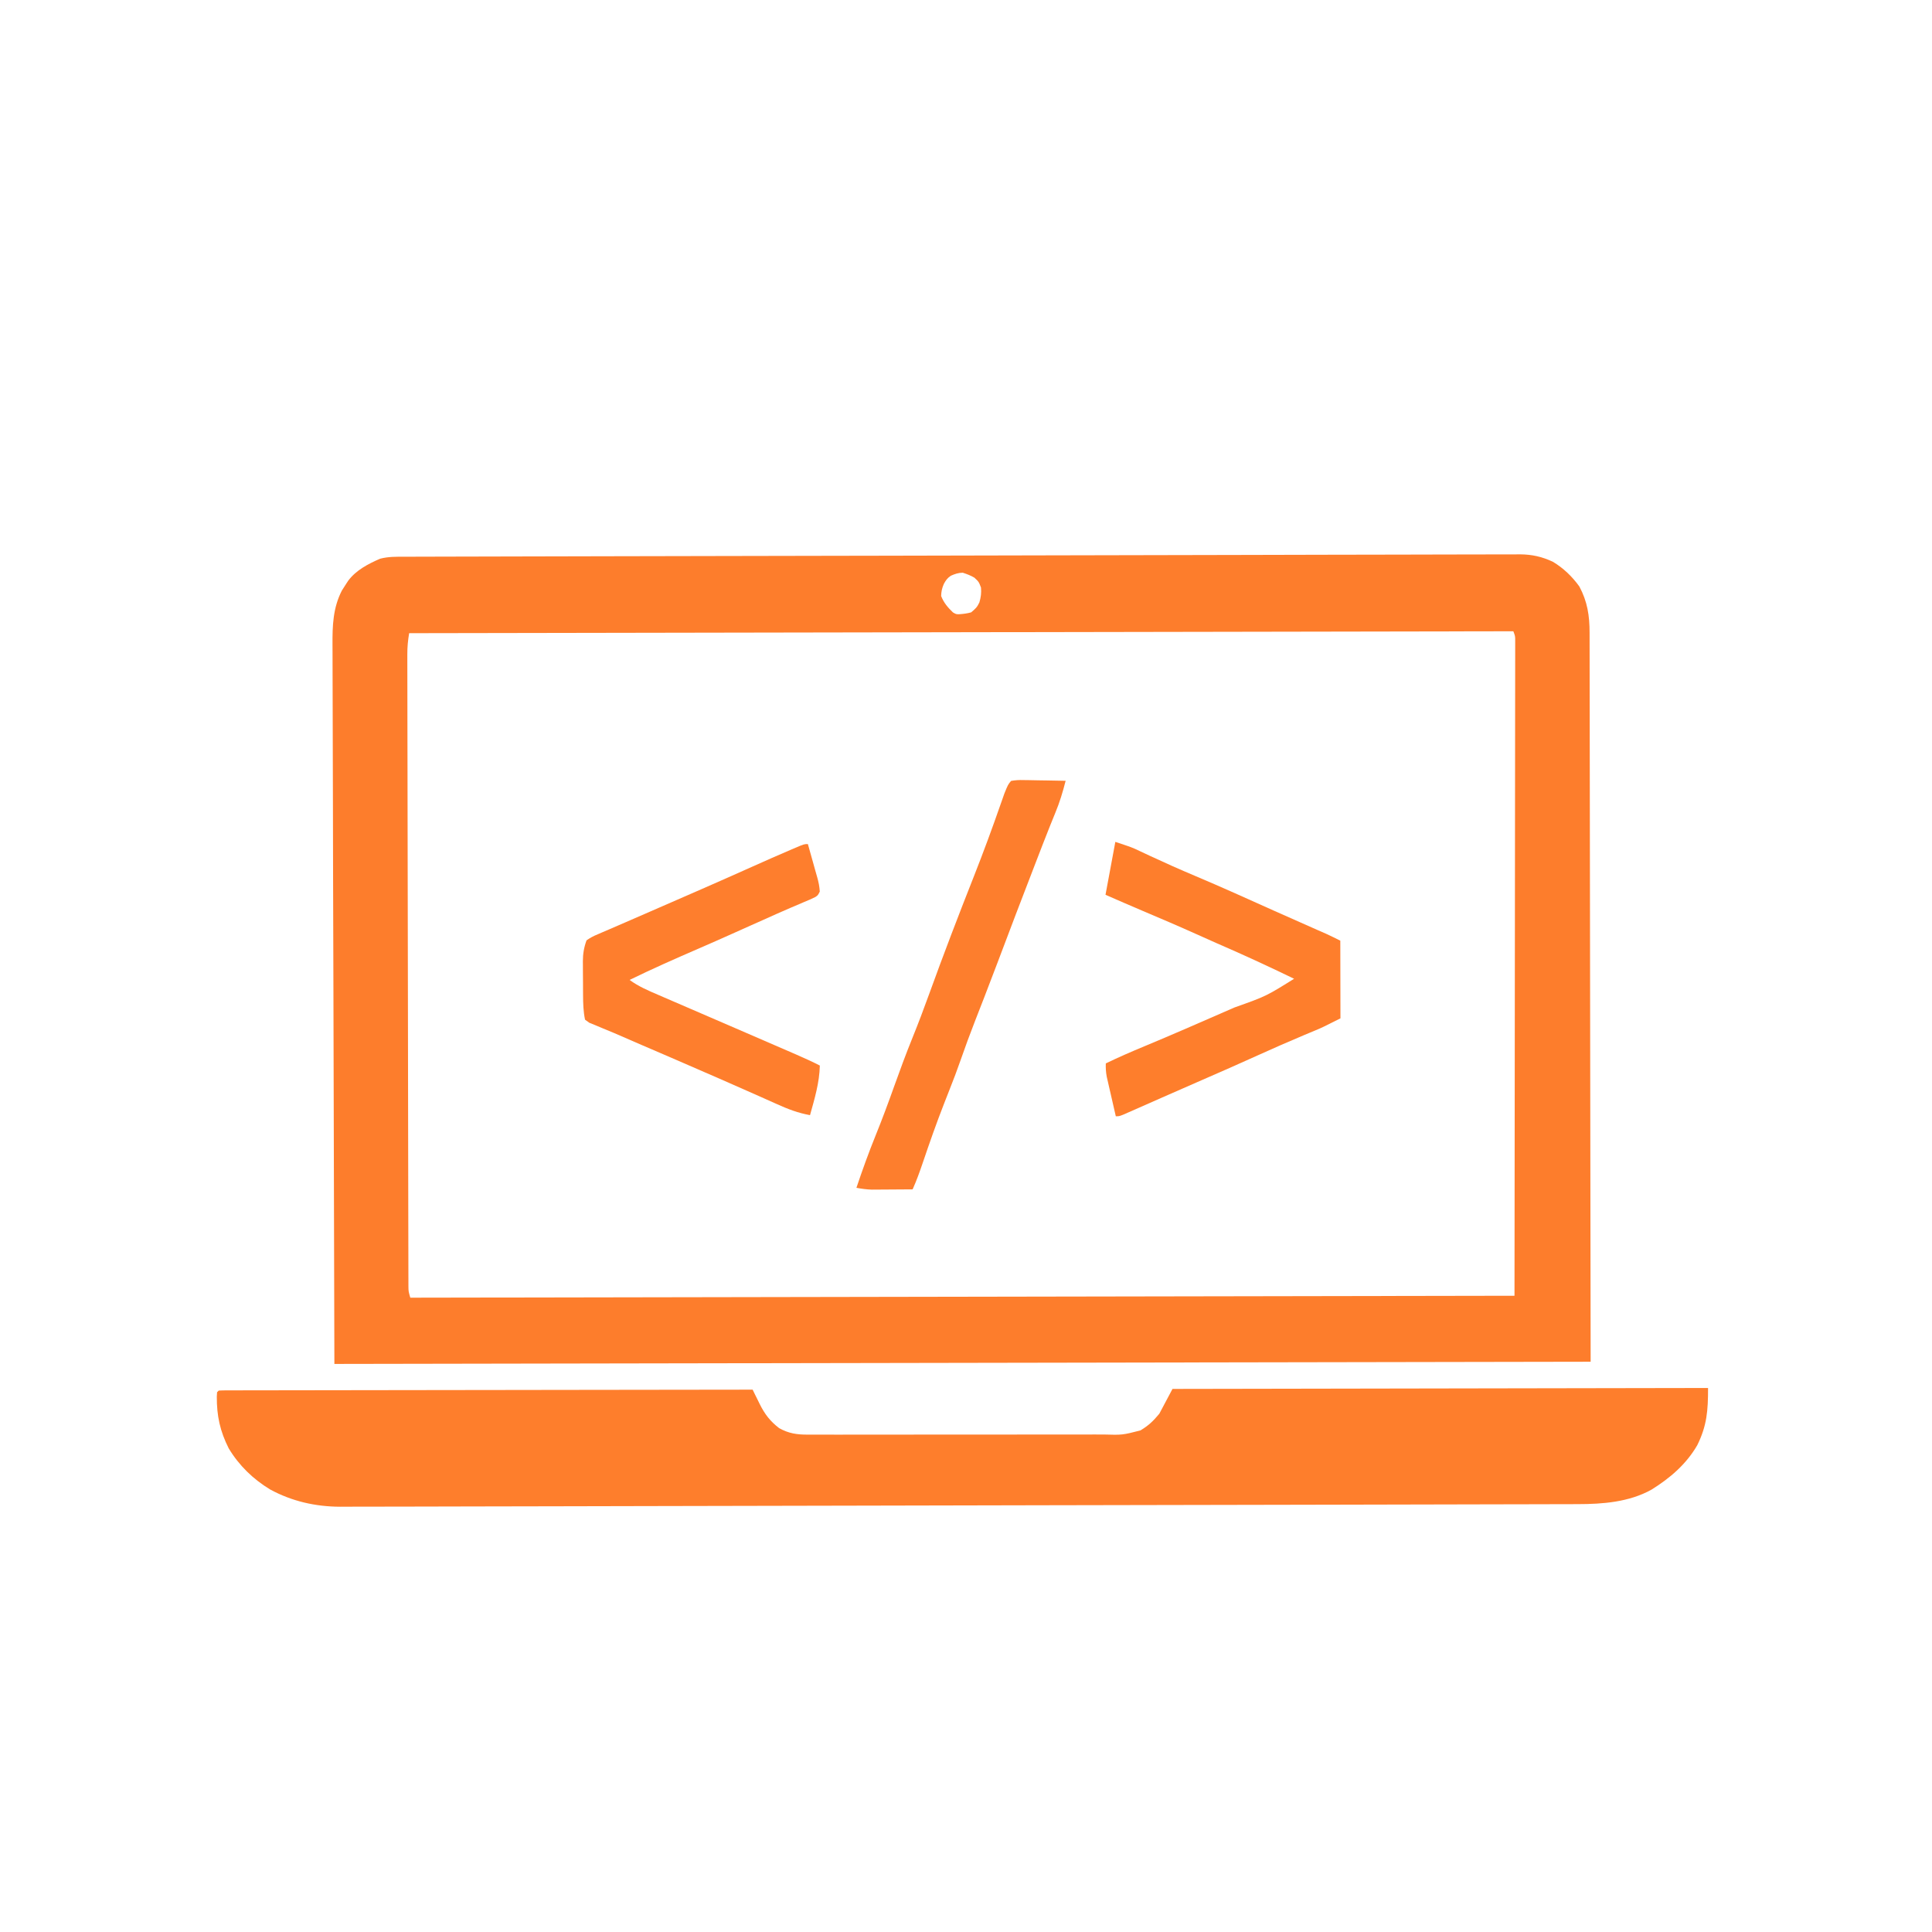
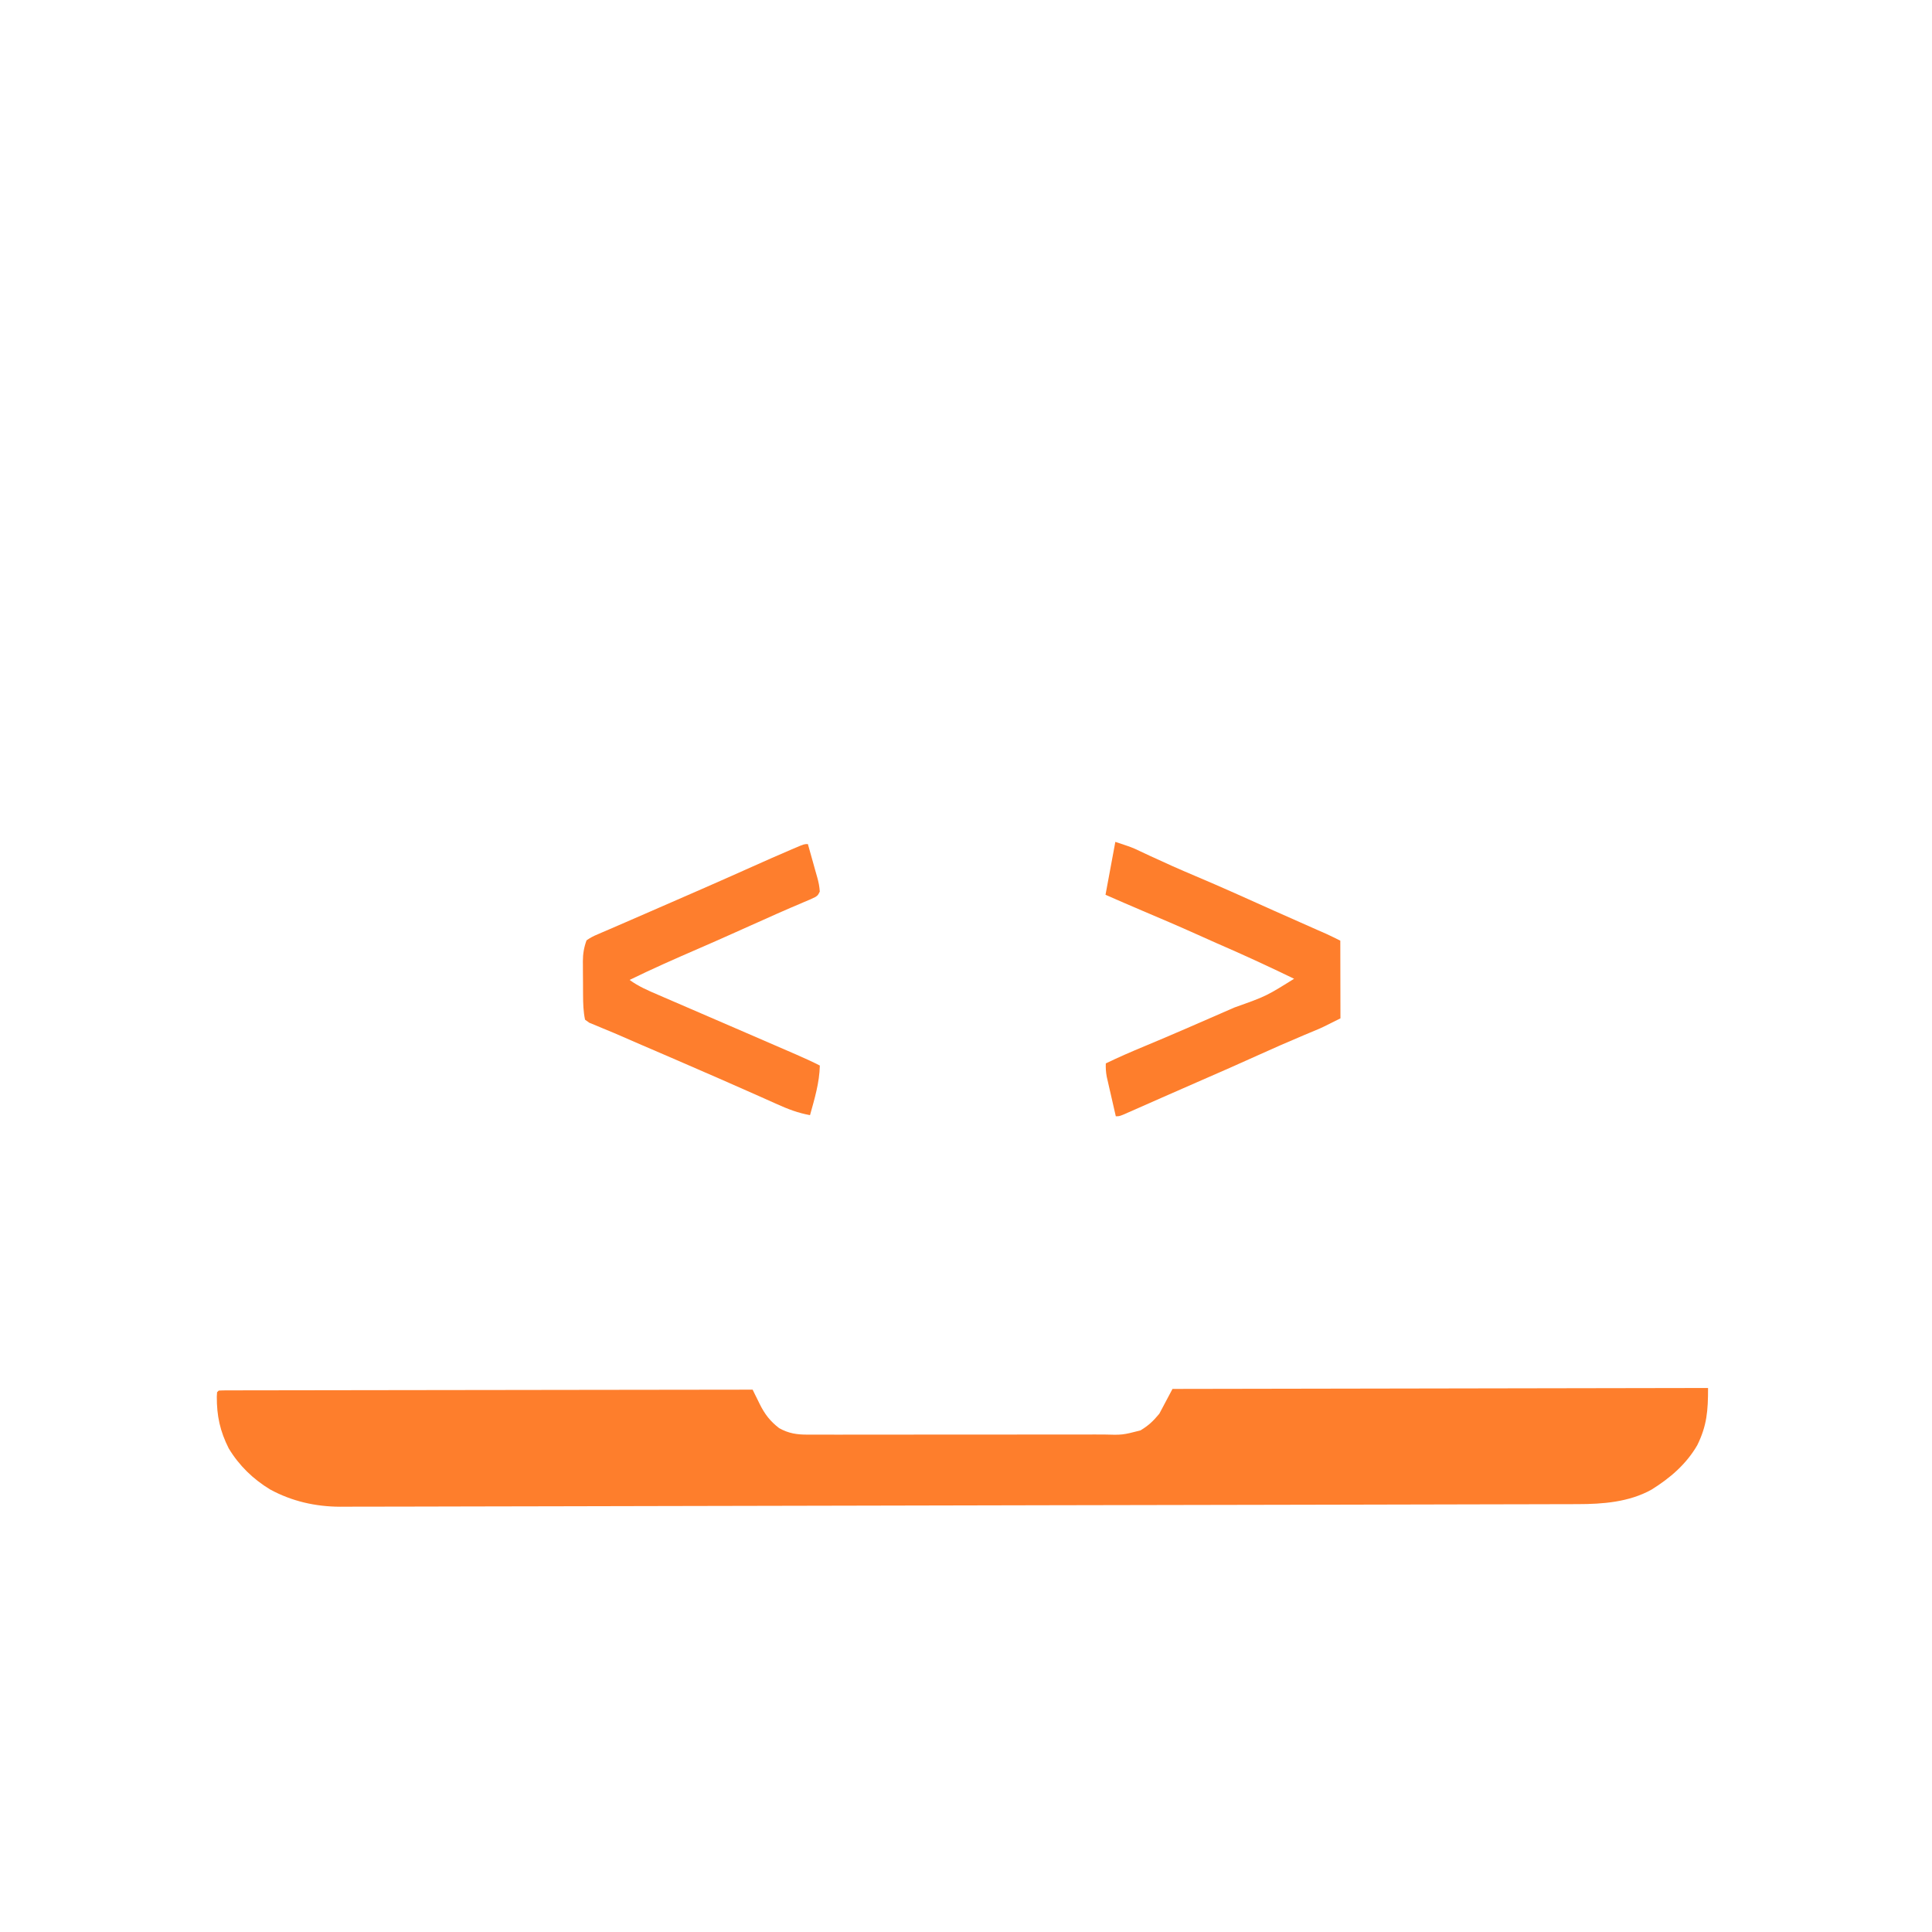
<svg xmlns="http://www.w3.org/2000/svg" width="1024" zoomAndPan="magnify" viewBox="0 0 768 768" height="1024" preserveAspectRatio="xMidYMid meet" version="1.2">
  <defs>
    <clipPath id="fedc953dde">
      <path d="M 132 220 L 633 220 L 633 543 L 132 543 Z M 132 220 " />
    </clipPath>
    <clipPath id="6cad997e47">
      <path d="M -1.98 -0.016 L 768.266 -1.359 L 769.609 768.141 L -0.637 769.484 Z M -1.98 -0.016 " />
    </clipPath>
    <clipPath id="e818570ca7">
-       <path d="M -210.016 -177.379 L 972.73 -179.445 L 974.797 1003.305 L -207.953 1005.367 Z M -210.016 -177.379 " />
-     </clipPath>
+       </clipPath>
    <clipPath id="48608ac282">
      <path d="M 86 334 L 679 334 L 679 599 L 86 599 Z M 86 334 " />
    </clipPath>
    <clipPath id="bff01ef2e3">
      <path d="M -1.98 -0.016 L 768.266 -1.359 L 769.609 768.141 L -0.637 769.484 Z M -1.98 -0.016 " />
    </clipPath>
    <clipPath id="d27859aa07">
      <path d="M -210.016 -177.379 L 972.73 -179.445 L 974.797 1003.305 L -207.953 1005.367 Z M -210.016 -177.379 " />
    </clipPath>
    <clipPath id="32c47cb99b">
      <path d="M 231 335 L 326 335 L 326 444 L 231 444 Z M 231 335 " />
    </clipPath>
    <clipPath id="87e73c1c4b">
      <path d="M -1.98 -0.016 L 768.266 -1.359 L 769.609 768.141 L -0.637 769.484 Z M -1.98 -0.016 " />
    </clipPath>
    <clipPath id="aeb3acf2d8">
      <path d="M -210.016 -177.379 L 972.73 -179.445 L 974.797 1003.305 L -207.953 1005.367 Z M -210.016 -177.379 " />
    </clipPath>
    <clipPath id="d5da6199ae">
      <path d="M 340 310 L 424 310 L 424 473 L 340 473 Z M 340 310 " />
    </clipPath>
    <clipPath id="5d98351cb6">
-       <path d="M -1.98 -0.016 L 768.266 -1.359 L 769.609 768.141 L -0.637 769.484 Z M -1.98 -0.016 " />
+       <path d="M -1.98 -0.016 L 768.266 -1.359 L 769.609 768.141 Z M -1.98 -0.016 " />
    </clipPath>
    <clipPath id="dddb424f37">
-       <path d="M -210.016 -177.379 L 972.73 -179.445 L 974.797 1003.305 L -207.953 1005.367 Z M -210.016 -177.379 " />
-     </clipPath>
+       </clipPath>
  </defs>
  <g id="48b79bb1f0">
    <g clip-rule="nonzero" clip-path="url(#fedc953dde)">
      <g clip-rule="nonzero" clip-path="url(#6cad997e47)">
        <g clip-rule="nonzero" clip-path="url(#e818570ca7)">
          <path style=" stroke:none;fill-rule:nonzero;fill:#fd7d2c;fill-opacity:1;" d="M 160.988 221.309 L 163.332 221.301 C 165.48 221.289 167.633 221.289 169.781 221.285 C 172.121 221.285 174.461 221.277 176.797 221.266 C 180.898 221.254 185 221.242 189.098 221.238 C 195.195 221.23 201.293 221.211 207.387 221.195 C 218.91 221.164 230.434 221.141 241.953 221.117 C 253.414 221.098 264.871 221.074 276.328 221.047 L 278.254 221.043 C 296.16 221.004 314.062 220.969 331.969 220.938 L 334.012 220.934 L 350.465 220.906 C 371.852 220.867 393.234 220.82 414.621 220.766 C 441.203 220.695 467.785 220.641 494.363 220.598 L 496.277 220.594 C 506.43 220.574 516.578 220.551 526.73 220.52 C 536.934 220.492 547.133 220.473 557.336 220.465 C 563.398 220.457 569.457 220.445 575.52 220.422 C 579.57 220.406 583.617 220.398 587.668 220.402 C 589.977 220.406 592.281 220.402 594.59 220.387 C 597.078 220.371 599.562 220.375 602.051 220.383 L 604.211 220.359 C 608.984 220.395 612.961 221.285 617.293 223.312 C 621.473 225.82 624.988 229.191 627.824 233.148 C 631.035 239.156 631.895 244.809 631.883 251.539 L 631.887 253.066 C 631.891 254.75 631.891 256.434 631.891 258.117 L 631.898 261.773 C 631.906 265.121 631.91 268.473 631.91 271.824 C 631.918 275.492 631.922 279.16 631.93 282.828 C 631.941 289.945 631.953 297.066 631.961 304.188 C 631.969 312.422 631.984 320.656 631.996 328.895 C 632.031 350.637 632.059 372.383 632.09 394.129 L 632.305 541.312 L 132.922 542.184 L 132.543 394.508 L 132.406 347.84 C 132.363 329.066 132.363 329.066 132.348 320.281 C 132.336 314.137 132.316 307.988 132.297 301.84 C 132.27 294.75 132.254 287.66 132.242 280.574 C 132.238 276.945 132.23 273.32 132.211 269.695 C 132.199 266.414 132.191 263.133 132.191 259.852 C 132.191 258.664 132.188 257.48 132.176 256.297 C 132.129 248.715 132.352 241.699 135.879 234.789 C 136.445 233.855 137.031 232.938 137.637 232.031 L 138.445 230.809 C 141.598 226.613 146.344 224.176 151.066 222.105 C 154.383 221.23 157.57 221.305 160.988 221.309 M 377.969 228.871 C 376.57 229.809 375.977 230.68 375.176 232.152 C 374.445 233.898 374.191 235 374.117 236.918 C 375.137 239.574 376.762 241.477 378.809 243.441 C 380.074 244.18 380.074 244.18 381.43 244.152 C 383.039 244.043 384.48 243.855 386.035 243.426 C 387.754 241.988 388.418 241.398 389.316 239.48 C 389.922 237.457 390.152 235.672 389.961 233.562 C 389.09 231.277 389.09 231.277 387.328 229.625 C 385.797 228.734 384.426 228.227 382.723 227.664 C 380.984 227.664 379.547 228.168 377.969 228.871 M 162.641 251.703 C 162.148 254.691 161.914 257.16 161.918 260.148 L 161.918 261.477 C 161.918 262.945 161.922 264.414 161.926 265.879 L 161.93 269.074 C 161.93 271.996 161.938 274.918 161.945 277.84 C 161.953 280.992 161.953 284.145 161.957 287.297 C 161.969 293.473 161.977 299.648 161.992 305.824 C 162.004 313.012 162.02 320.199 162.027 327.383 C 162.051 340.98 162.074 354.578 162.102 368.172 C 162.125 379.844 162.145 391.52 162.164 403.191 C 162.188 418.195 162.211 433.188 162.238 448.172 L 162.242 450.324 C 162.254 455.336 162.262 460.352 162.27 465.363 C 162.277 471.469 162.289 477.574 162.301 483.68 C 162.309 486.797 162.316 489.914 162.32 493.031 C 162.32 495.883 162.328 498.734 162.336 501.586 C 162.34 502.617 162.34 503.652 162.34 504.688 C 162.34 506.086 162.344 507.484 162.352 508.887 L 162.355 511.25 C 162.379 513.355 162.379 513.355 163.102 515.848 L 602.035 515.082 L 602.176 384.117 C 602.191 370.449 602.207 356.777 602.223 342.695 L 602.246 318.285 C 602.25 312.832 602.258 307.375 602.266 301.918 C 602.273 295.637 602.281 289.352 602.285 283.066 C 602.289 279.848 602.289 276.629 602.297 273.41 C 602.301 270.504 602.305 267.602 602.305 264.695 C 602.305 263.641 602.305 262.586 602.309 261.531 C 602.312 260.102 602.312 258.672 602.312 257.242 C 602.312 256.051 602.312 256.051 602.312 254.832 C 602.32 252.863 602.32 252.863 601.574 250.938 Z M 162.641 251.703 " />
        </g>
      </g>
    </g>
    <g clip-rule="nonzero" clip-path="url(#48608ac282)">
      <g clip-rule="nonzero" clip-path="url(#bff01ef2e3)">
        <g clip-rule="nonzero" clip-path="url(#d27859aa07)">
          <path style=" stroke:none;fill-rule:nonzero;fill:#fe7e2c;fill-opacity:1;" d="M 86.945 552.777 C 88.078 552.719 89.207 552.688 90.34 552.691 L 92.586 552.684 L 95.082 552.688 L 97.711 552.68 C 100.129 552.676 102.547 552.672 104.965 552.672 C 107.57 552.668 110.172 552.664 112.777 552.66 C 117.289 552.652 121.805 552.645 126.32 552.641 C 132.848 552.633 139.375 552.625 145.902 552.613 C 156.492 552.598 167.082 552.582 177.672 552.57 C 187.961 552.559 198.254 552.547 208.543 552.531 L 210.461 552.527 L 220 552.512 C 246.395 552.473 272.789 552.441 299.184 552.41 L 300.121 554.324 L 301.367 556.836 L 301.98 558.094 C 304 562.156 306.148 564.961 309.723 567.707 C 313.516 569.832 316.867 570.312 321.164 570.285 L 322.82 570.293 C 324.648 570.297 326.473 570.293 328.301 570.289 C 329.613 570.293 330.922 570.293 332.234 570.297 C 335.797 570.301 339.355 570.297 342.914 570.293 C 345.141 570.289 347.363 570.289 349.59 570.289 C 357.355 570.285 365.121 570.277 372.883 570.266 C 380.117 570.25 387.352 570.254 394.586 570.262 C 400.801 570.266 407.016 570.262 413.227 570.25 C 416.938 570.246 420.648 570.242 424.359 570.25 C 427.848 570.254 431.336 570.25 434.828 570.234 C 436.105 570.23 437.383 570.23 438.664 570.238 C 446.172 570.449 446.172 570.449 453.352 568.613 C 456.645 566.609 458.324 564.992 460.844 561.984 L 466.082 552.117 L 678.977 551.746 C 678.992 560.785 678.523 566.68 674.703 574.465 C 670.309 582.07 663.855 587.578 656.477 592.168 C 647.566 597.117 637.121 597.914 627.148 597.918 L 624.543 597.926 C 622.156 597.934 619.77 597.938 617.387 597.941 C 614.789 597.945 612.191 597.953 609.598 597.961 C 604.449 597.973 599.297 597.984 594.148 597.992 C 587.98 598.008 581.812 598.02 575.645 598.035 C 560.738 598.074 545.832 598.102 530.926 598.133 C 523.875 598.145 516.824 598.16 509.773 598.176 C 478.793 598.246 447.809 598.309 416.816 598.355 C 392.316 598.402 367.82 598.457 343.32 598.512 C 314.574 598.582 285.824 598.641 257.078 598.691 L 254.953 598.695 C 243.688 598.715 232.422 598.742 221.156 598.77 C 209.832 598.801 198.508 598.82 187.18 598.836 C 180.453 598.844 173.727 598.859 167 598.883 C 162.504 598.895 158.008 598.902 153.512 598.906 C 150.953 598.902 148.395 598.91 145.832 598.922 C 143.07 598.938 140.309 598.934 137.543 598.93 L 135.16 598.949 C 125.375 598.906 116.008 596.781 107.383 592.086 C 100.598 587.973 95.035 582.574 90.93 575.77 C 87.453 568.887 86.152 562.828 86.184 555.16 L 86.289 553.438 Z M 443.363 334.66 C 450.008 336.863 450.008 336.863 452.949 338.258 L 454.941 339.188 L 457.047 340.184 C 462.992 342.949 468.965 345.617 475.008 348.16 C 485.535 352.602 495.945 357.305 506.367 361.992 C 512.074 364.555 517.793 367.09 523.523 369.602 L 525.504 370.473 L 527.188 371.211 C 529.078 372.07 530.934 373.004 532.793 373.93 L 532.848 404.812 C 525.477 408.516 525.477 408.516 522.578 409.719 L 520.605 410.543 L 518.527 411.41 C 512.266 414.043 506.043 416.766 499.855 419.574 C 492.492 422.91 485.102 426.172 477.688 429.387 C 472.316 431.715 466.957 434.066 461.609 436.438 C 451.832 440.766 451.832 440.766 448.52 442.211 L 446.43 443.125 C 444.867 443.734 444.867 443.734 443.551 443.738 C 442.883 440.852 442.227 437.965 441.566 435.074 L 440.992 432.598 L 440.449 430.203 L 439.945 428.004 C 439.613 426.184 439.504 424.559 439.574 422.719 C 444.648 420.27 449.797 418.031 455.004 415.875 C 465.645 411.453 476.199 406.836 486.758 402.219 C 488.074 401.645 489.391 401.07 490.703 400.496 C 503.309 396.008 503.309 396.008 514.422 389.074 C 504.195 384.105 493.867 379.359 483.434 374.844 C 480.641 373.625 477.863 372.371 475.09 371.117 C 468.207 368.012 461.262 365.074 454.312 362.121 C 449.348 360.008 444.398 357.863 439.457 355.695 Z M 443.363 334.66 " />
        </g>
      </g>
    </g>
    <g clip-rule="nonzero" clip-path="url(#32c47cb99b)">
      <g clip-rule="nonzero" clip-path="url(#87e73c1c4b)">
        <g clip-rule="nonzero" clip-path="url(#aeb3acf2d8)">
          <path style=" stroke:none;fill-rule:nonzero;fill:#fe7e2d;fill-opacity:1;" d="M 321.145 335.531 C 321.668 337.395 322.191 339.254 322.715 341.113 L 323.16 342.691 C 323.453 343.734 323.742 344.777 324.031 345.824 C 324.305 346.82 324.586 347.812 324.879 348.801 C 325.406 350.676 325.766 352.469 325.875 354.414 C 325.125 355.895 325.125 355.895 324.121 356.574 C 322.648 357.32 321.152 357.953 319.625 358.574 L 316.023 360.121 L 314.059 360.949 C 310.367 362.527 306.711 364.188 303.047 365.832 L 298.457 367.875 C 296.039 368.957 293.617 370.039 291.199 371.125 C 286.738 373.125 282.27 375.105 277.785 377.043 C 268.535 381.047 259.332 385.105 250.273 389.535 C 253.836 392.145 257.699 393.781 261.742 395.512 L 263.953 396.469 C 265.465 397.121 266.973 397.773 268.48 398.422 C 270.461 399.27 272.438 400.125 274.41 400.984 C 279.785 403.316 285.16 405.633 290.539 407.949 C 298.609 411.418 306.668 414.906 314.719 418.418 L 316.766 419.309 C 319.848 420.66 322.902 422.031 325.898 423.574 C 325.742 430.391 323.809 436.77 321.992 443.293 C 317.273 442.426 313.238 440.902 308.883 438.922 L 304.496 436.965 L 302.125 435.902 C 298.121 434.109 294.102 432.348 290.082 430.586 L 285.797 428.703 C 279.527 425.953 273.25 423.223 266.961 420.516 L 265.73 419.984 C 262.285 418.5 258.836 417.016 255.387 415.535 C 251.605 413.91 247.828 412.273 244.055 410.621 C 242.488 409.949 240.91 409.297 239.324 408.66 L 236.59 407.508 L 234.254 406.559 L 232.562 405.336 C 231.879 402.094 231.789 398.867 231.777 395.566 L 231.766 394.113 C 231.762 393.109 231.758 392.105 231.758 391.102 C 231.754 389.574 231.738 388.047 231.723 386.52 C 231.719 385.539 231.715 384.555 231.715 383.574 L 231.699 382.207 C 231.707 379.203 232.121 376.617 233.164 373.797 C 234.703 372.727 235.891 372.098 237.594 371.406 L 239.066 370.762 C 240.184 370.273 241.305 369.793 242.43 369.32 C 244.477 368.457 246.512 367.566 248.547 366.672 C 251.824 365.234 255.109 363.805 258.398 362.383 C 265.141 359.461 271.875 356.523 278.602 353.57 C 285.52 350.547 292.422 347.488 299.312 344.398 C 304.398 342.121 309.492 339.863 314.621 337.68 L 316.184 337.008 C 319.672 335.535 319.672 335.535 321.145 335.531 " />
        </g>
      </g>
    </g>
    <g clip-rule="nonzero" clip-path="url(#d5da6199ae)">
      <g clip-rule="nonzero" clip-path="url(#5d98351cb6)">
        <g clip-rule="nonzero" clip-path="url(#dddb424f37)">
          <path style=" stroke:none;fill-rule:nonzero;fill:#fd7e2d;fill-opacity:1;" d="M 401.922 310.422 C 403.707 310.117 405.078 310.031 406.859 310.094 L 408.309 310.105 C 409.836 310.121 411.359 310.156 412.887 310.195 C 413.922 310.211 414.961 310.227 415.996 310.238 C 418.531 310.27 421.07 310.32 423.605 310.383 C 422.492 314.777 421.223 318.98 419.48 323.164 C 419.016 324.305 418.555 325.445 418.094 326.586 L 417.301 328.547 C 415.469 333.133 413.695 337.746 411.918 342.355 L 411.316 343.914 C 406.289 356.926 401.305 369.953 396.398 383.012 C 394.676 387.574 392.934 392.129 391.168 396.68 L 390.555 398.25 C 389.574 400.781 388.586 403.312 387.598 405.844 C 385.574 411.027 383.648 416.25 381.82 421.512 C 380.473 425.395 379.012 429.23 377.496 433.051 C 376.738 434.98 375.984 436.914 375.227 438.844 C 372.211 446.574 369.469 454.383 366.809 462.238 C 365.59 465.824 364.336 469.336 362.781 472.789 C 359.797 472.816 356.812 472.832 353.828 472.848 L 351.27 472.867 L 348.793 472.879 L 346.52 472.895 C 344.438 472.824 342.484 472.559 340.441 472.172 C 342.797 465.145 345.301 458.207 348.082 451.336 C 350.707 444.855 353.129 438.32 355.48 431.734 C 357.785 425.289 360.148 418.887 362.719 412.543 C 365.074 406.723 367.289 400.863 369.422 394.957 C 375.094 379.262 381.082 363.691 387.211 348.172 C 390.977 338.629 394.516 329.02 397.887 319.328 C 398.125 318.645 398.367 317.961 398.617 317.258 L 399.258 315.426 C 400.707 311.875 400.707 311.875 401.922 310.422 " />
        </g>
      </g>
    </g>
  </g>
</svg>